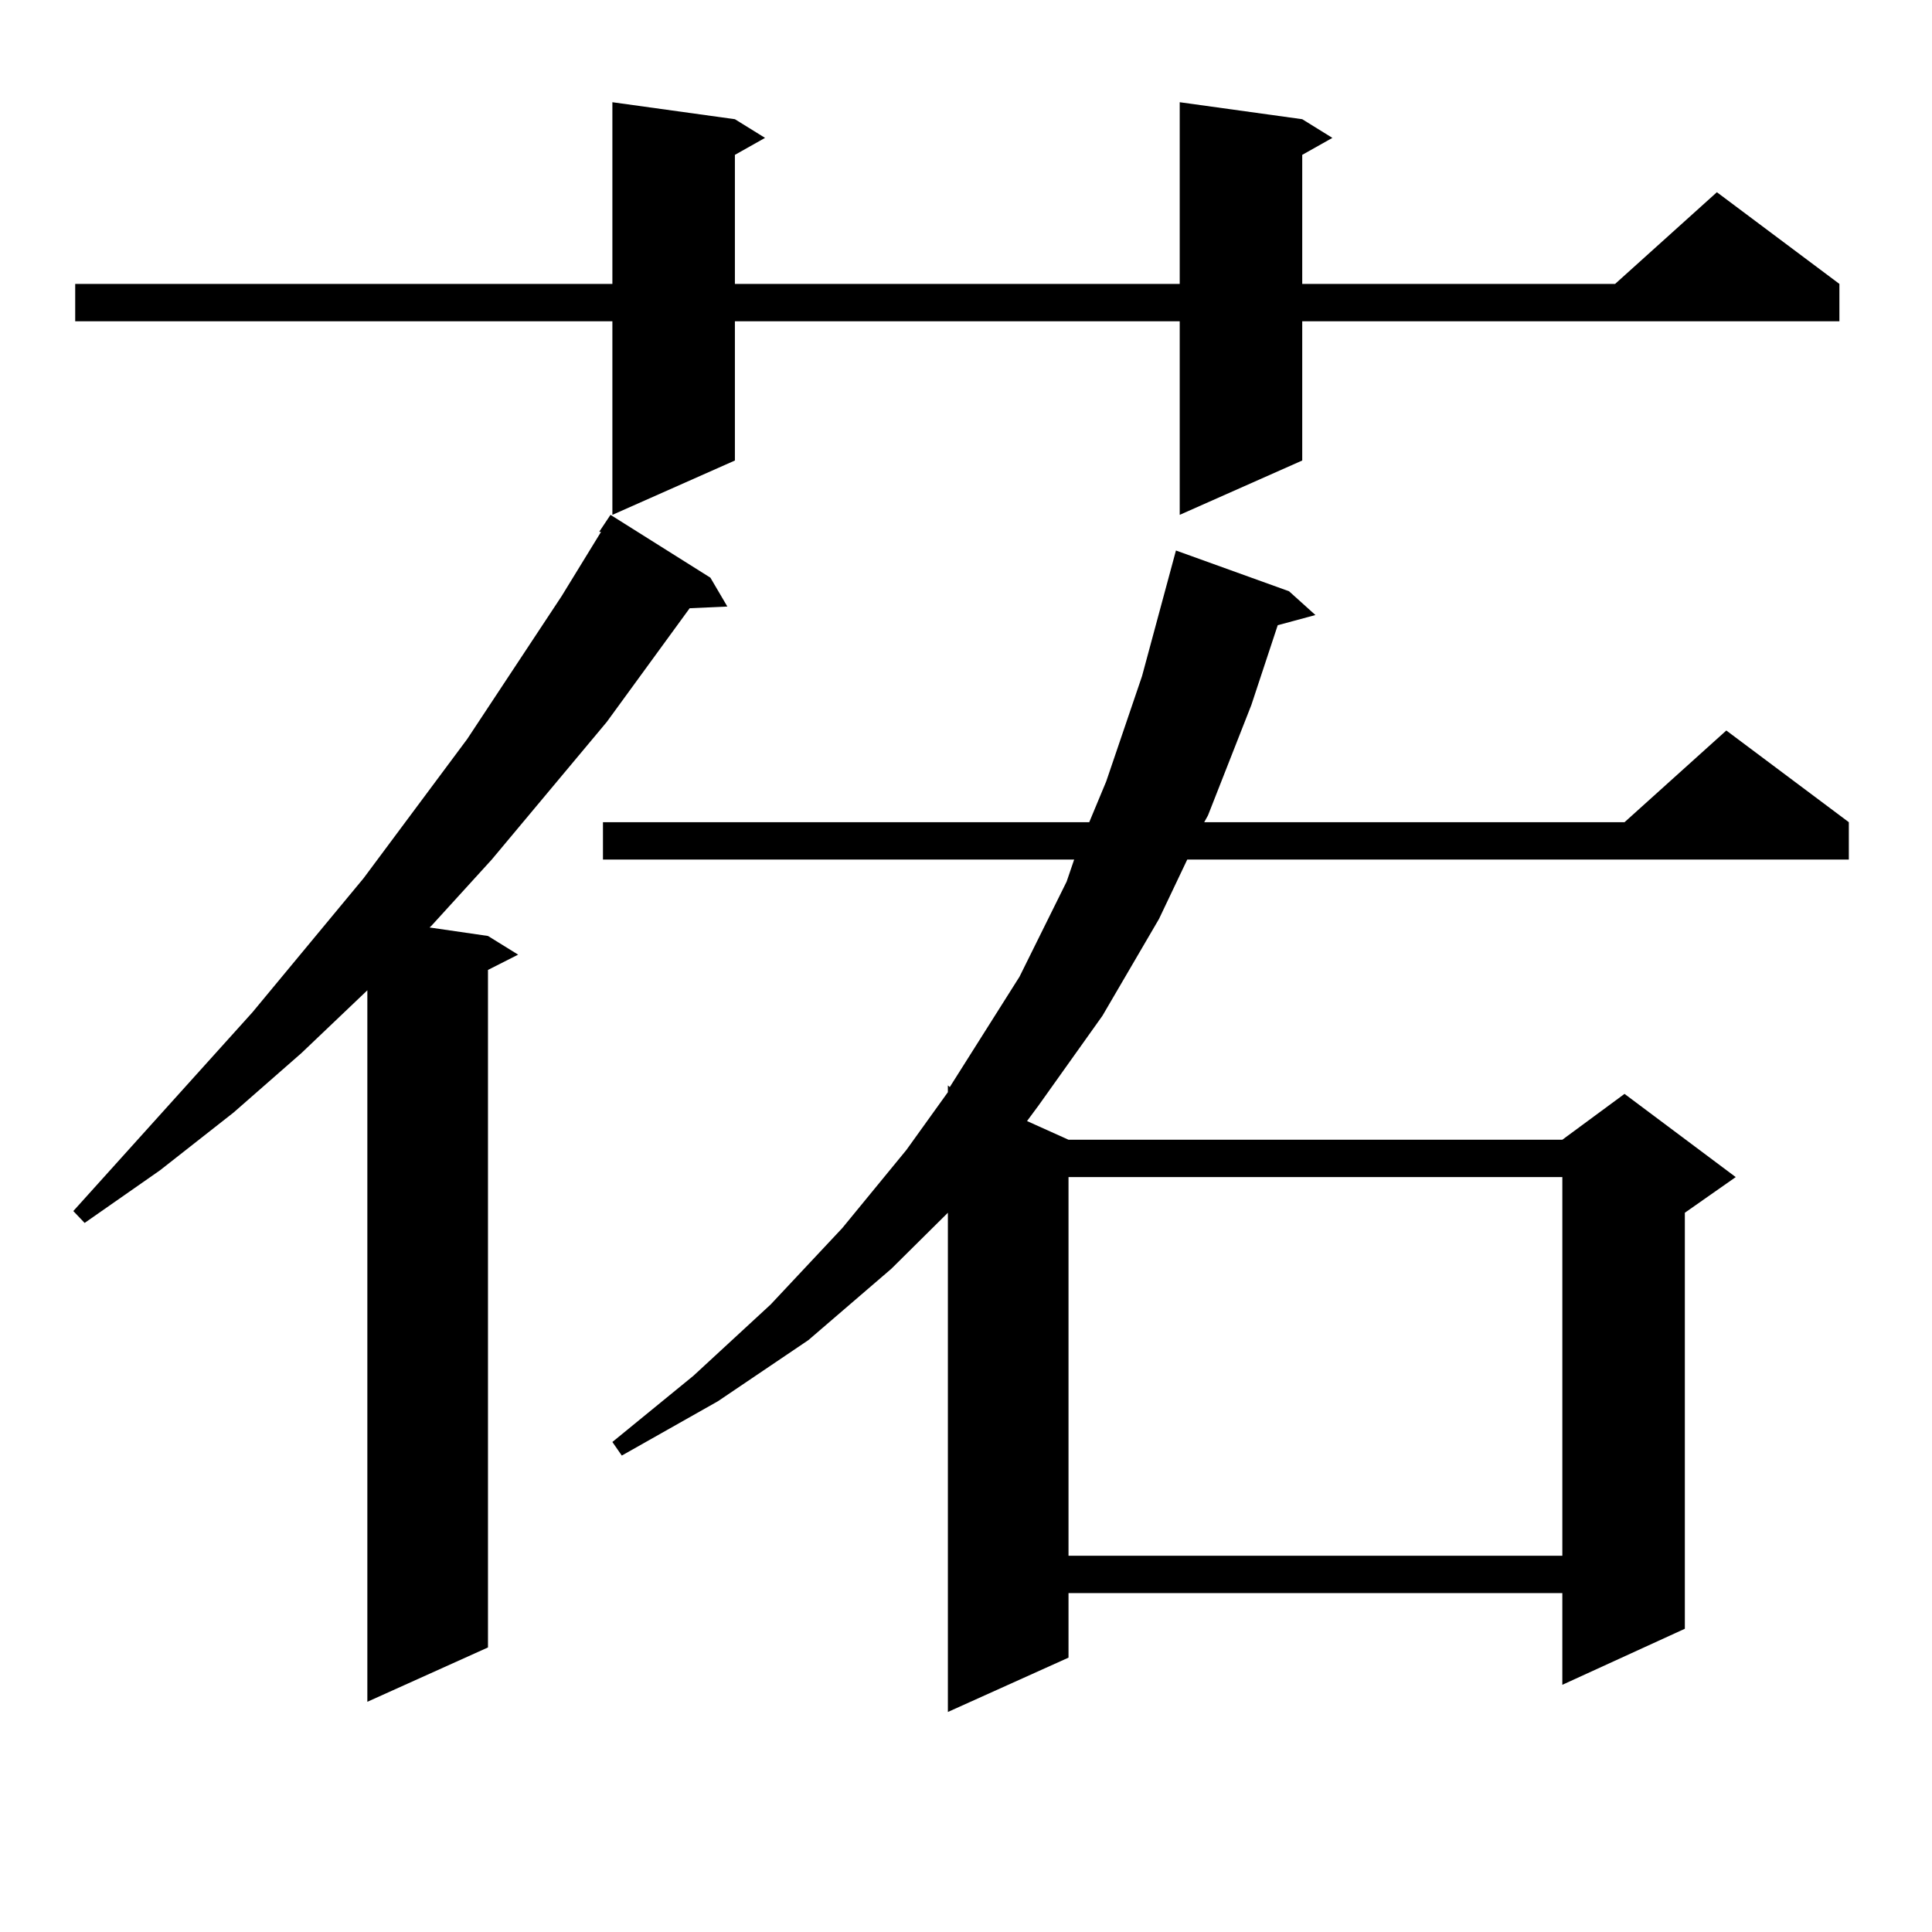
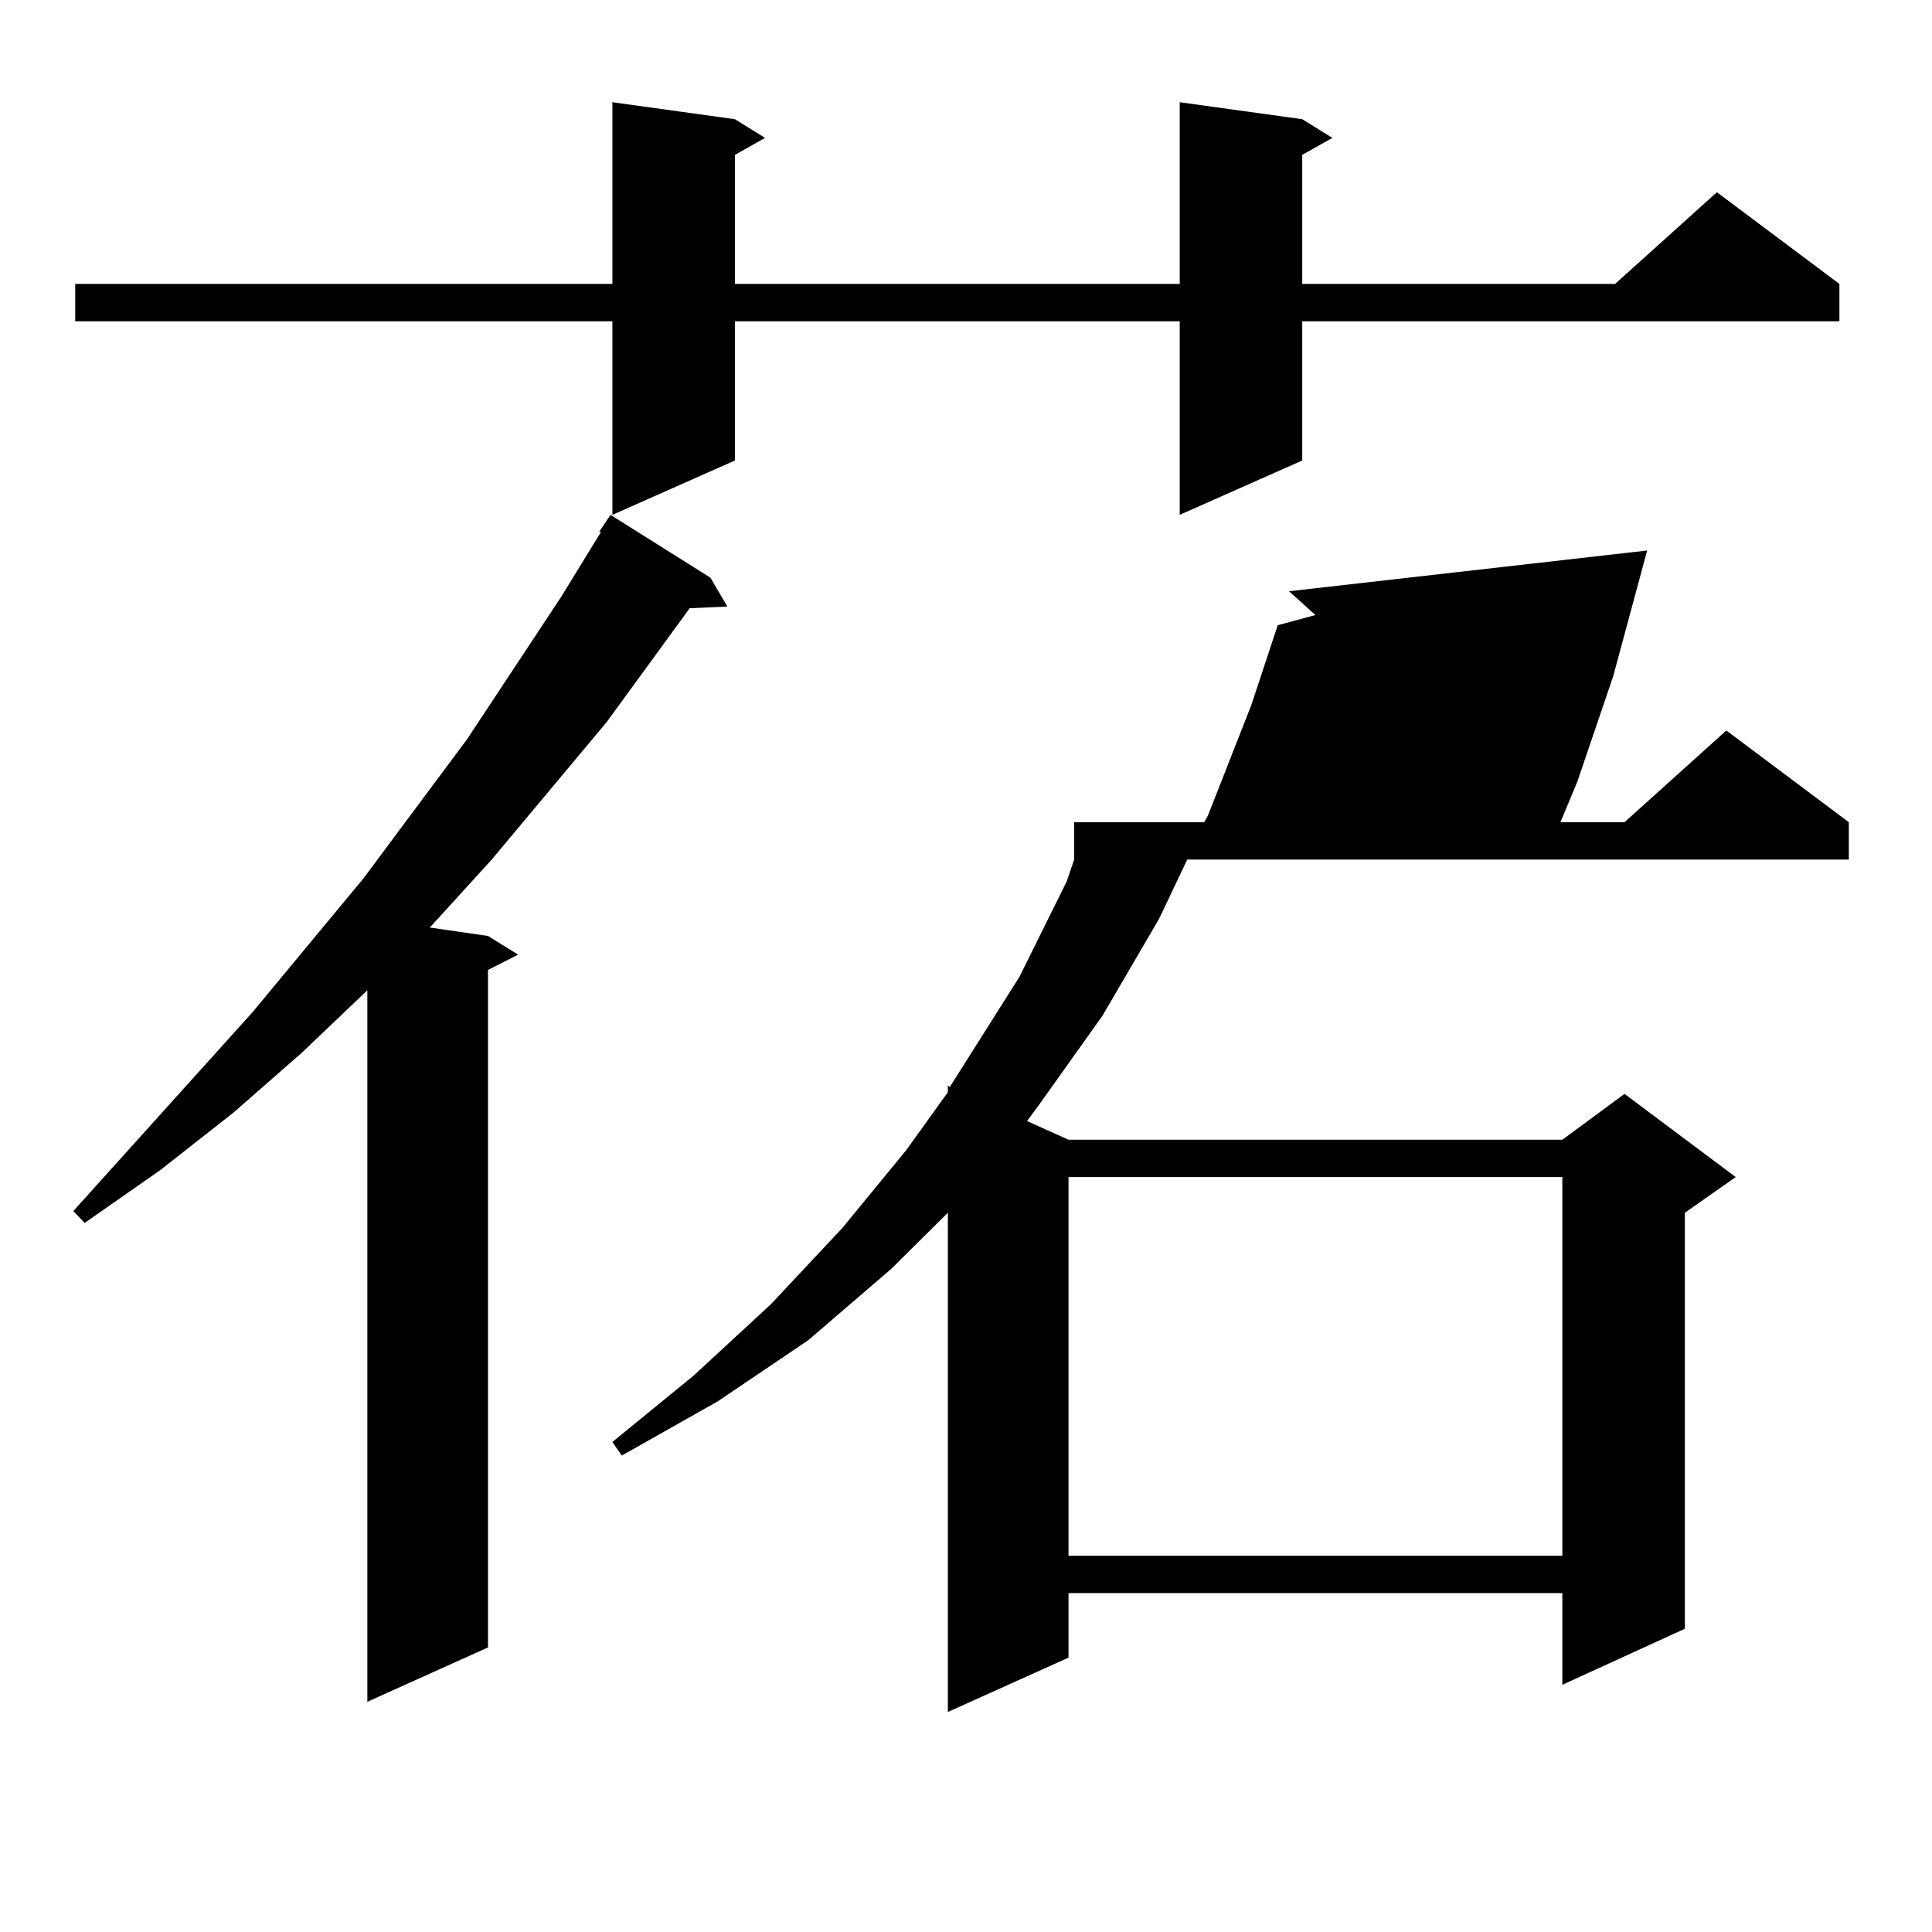
<svg xmlns="http://www.w3.org/2000/svg" version="1.1" id="图层_1" x="0px" y="0px" width="1000px" height="1000px" viewBox="0 0 1000 1000" enable-background="new 0 0 1000 1000" xml:space="preserve">
-   <path d="M367.698,299.004l8.78,14.941l-19.512,0.879l-42.926,58.887l-59.511,71.191l-31.219,34.277l-0.976,0.879l30.243,4.395  l15.609,9.668l-15.609,7.91v350.684l-62.438,28.125V512.578l-34.146,32.52l-35.121,30.762l-38.048,29.883l-39.023,27.246  l-5.854-6.152l92.681-102.832l57.56-69.434l53.657-72.07l48.779-73.828l20.487-33.398h-0.976l5.854-8.789L367.698,299.004z   M674.032,61.699l15.609,9.668l-15.609,8.789v66.797h161.947l52.682-47.461l63.413,47.461v19.336H674.032v72.07l-63.413,28.125  V166.289H380.381v72.07l-63.413,28.125V166.289H38.926v-19.336h278.042V52.91l63.413,8.789l15.609,9.668l-15.609,8.789v66.797  h230.238V52.91L674.032,61.699z M667.203,306.035l13.658,12.305l-19.512,5.273l-13.658,41.309l-22.438,57.129l-1.951,3.516h217.556  l52.682-47.461l63.413,47.461v19.336H614.521l-14.634,30.762l-29.268,50.098l-33.17,46.582l-5.854,7.91l21.463,9.668h255.604  l32.194-23.73l57.56,43.066l-26.341,18.457v215.332l-63.413,29.004V824.59H553.06v33.398l-62.438,28.125V627.715l-29.268,29.004  l-42.926,36.914l-46.828,31.641l-49.755,28.125l-4.878-7.031l41.95-34.277l39.999-36.914l37.072-39.551l33.17-40.43l21.463-29.883  v-3.516l0.976,0.879l36.097-57.129l24.39-49.219l3.902-11.426H312.09v-19.336h251.701l8.78-21.094l18.536-54.492l17.561-65.039  L667.203,306.035z M553.06,609.258v195.996h255.604V609.258H553.06z" />
+   <path d="M367.698,299.004l8.78,14.941l-19.512,0.879l-42.926,58.887l-59.511,71.191l-31.219,34.277l-0.976,0.879l30.243,4.395  l15.609,9.668l-15.609,7.91v350.684l-62.438,28.125V512.578l-34.146,32.52l-35.121,30.762l-38.048,29.883l-39.023,27.246  l-5.854-6.152l92.681-102.832l57.56-69.434l53.657-72.07l48.779-73.828l20.487-33.398h-0.976l5.854-8.789L367.698,299.004z   M674.032,61.699l15.609,9.668l-15.609,8.789v66.797h161.947l52.682-47.461l63.413,47.461v19.336H674.032v72.07l-63.413,28.125  V166.289H380.381v72.07l-63.413,28.125V166.289H38.926v-19.336h278.042V52.91l63.413,8.789l15.609,9.668l-15.609,8.789v66.797  h230.238V52.91L674.032,61.699z M667.203,306.035l13.658,12.305l-19.512,5.273l-13.658,41.309l-22.438,57.129l-1.951,3.516h217.556  l52.682-47.461l63.413,47.461v19.336H614.521l-14.634,30.762l-29.268,50.098l-33.17,46.582l-5.854,7.91l21.463,9.668h255.604  l32.194-23.73l57.56,43.066l-26.341,18.457v215.332l-63.413,29.004V824.59H553.06v33.398l-62.438,28.125V627.715l-29.268,29.004  l-42.926,36.914l-46.828,31.641l-49.755,28.125l-4.878-7.031l41.95-34.277l39.999-36.914l37.072-39.551l33.17-40.43l21.463-29.883  v-3.516l0.976,0.879l36.097-57.129l24.39-49.219l3.902-11.426v-19.336h251.701l8.78-21.094l18.536-54.492l17.561-65.039  L667.203,306.035z M553.06,609.258v195.996h255.604V609.258H553.06z" />
</svg>